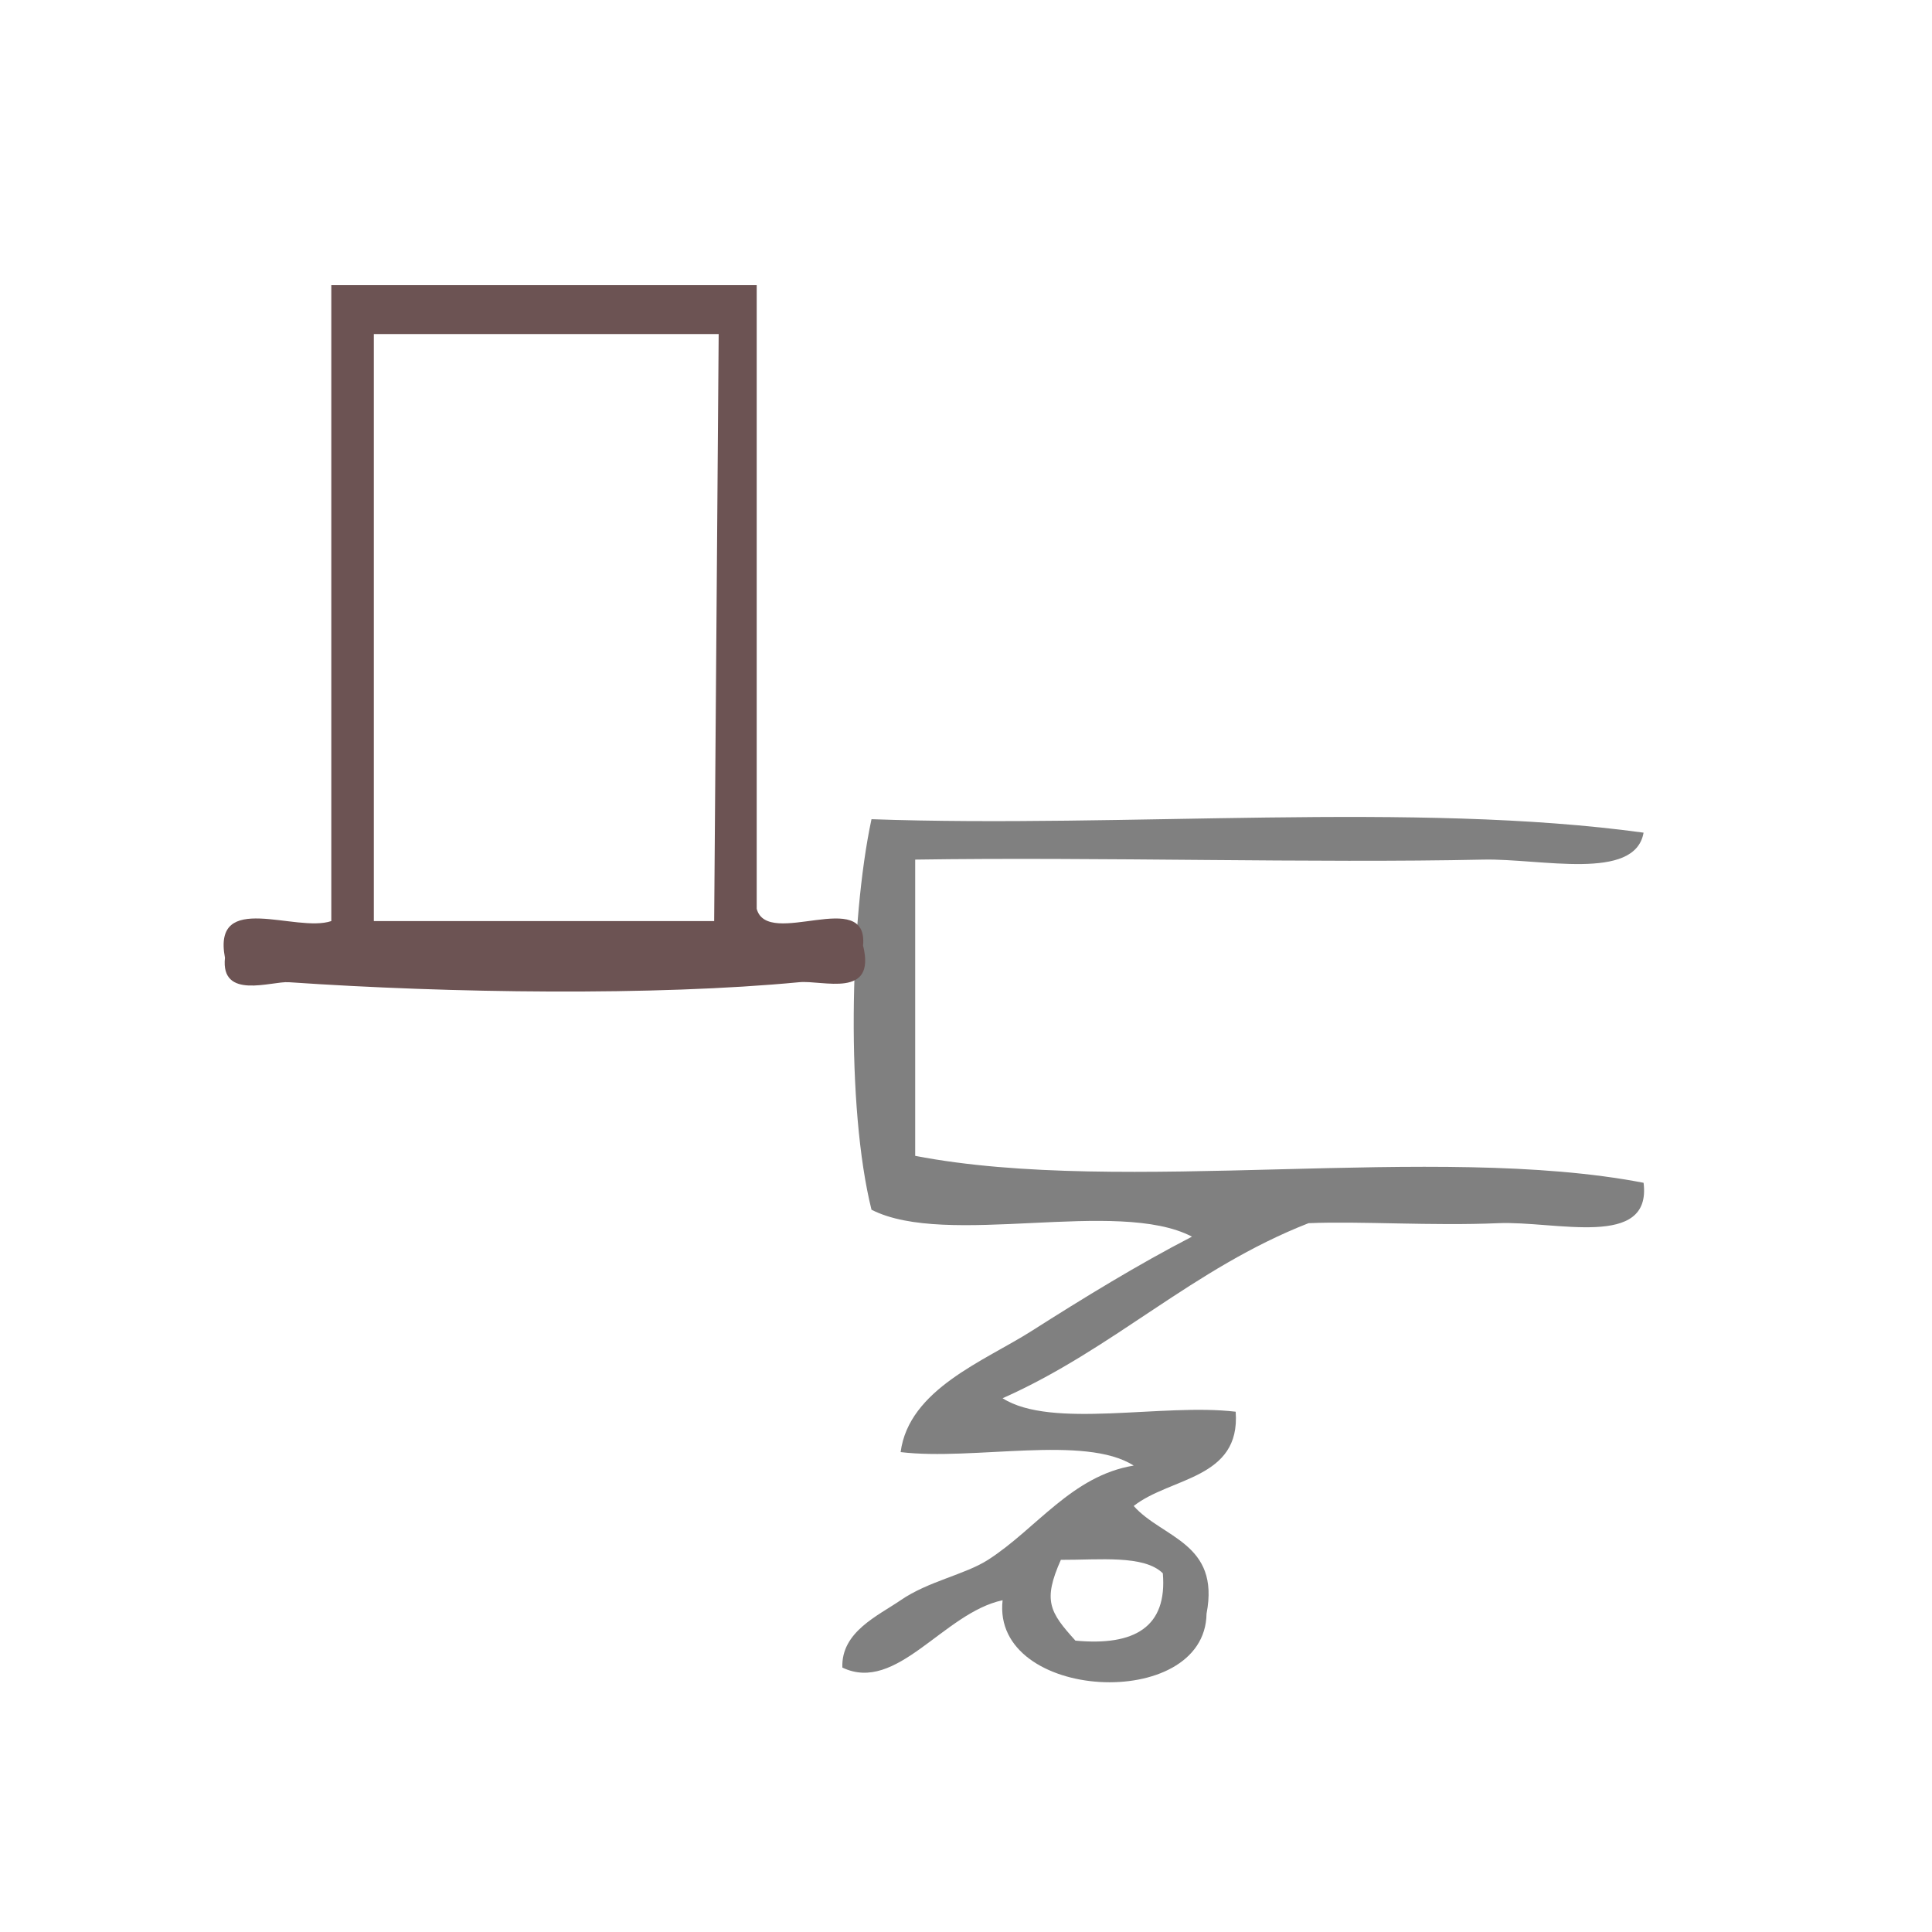
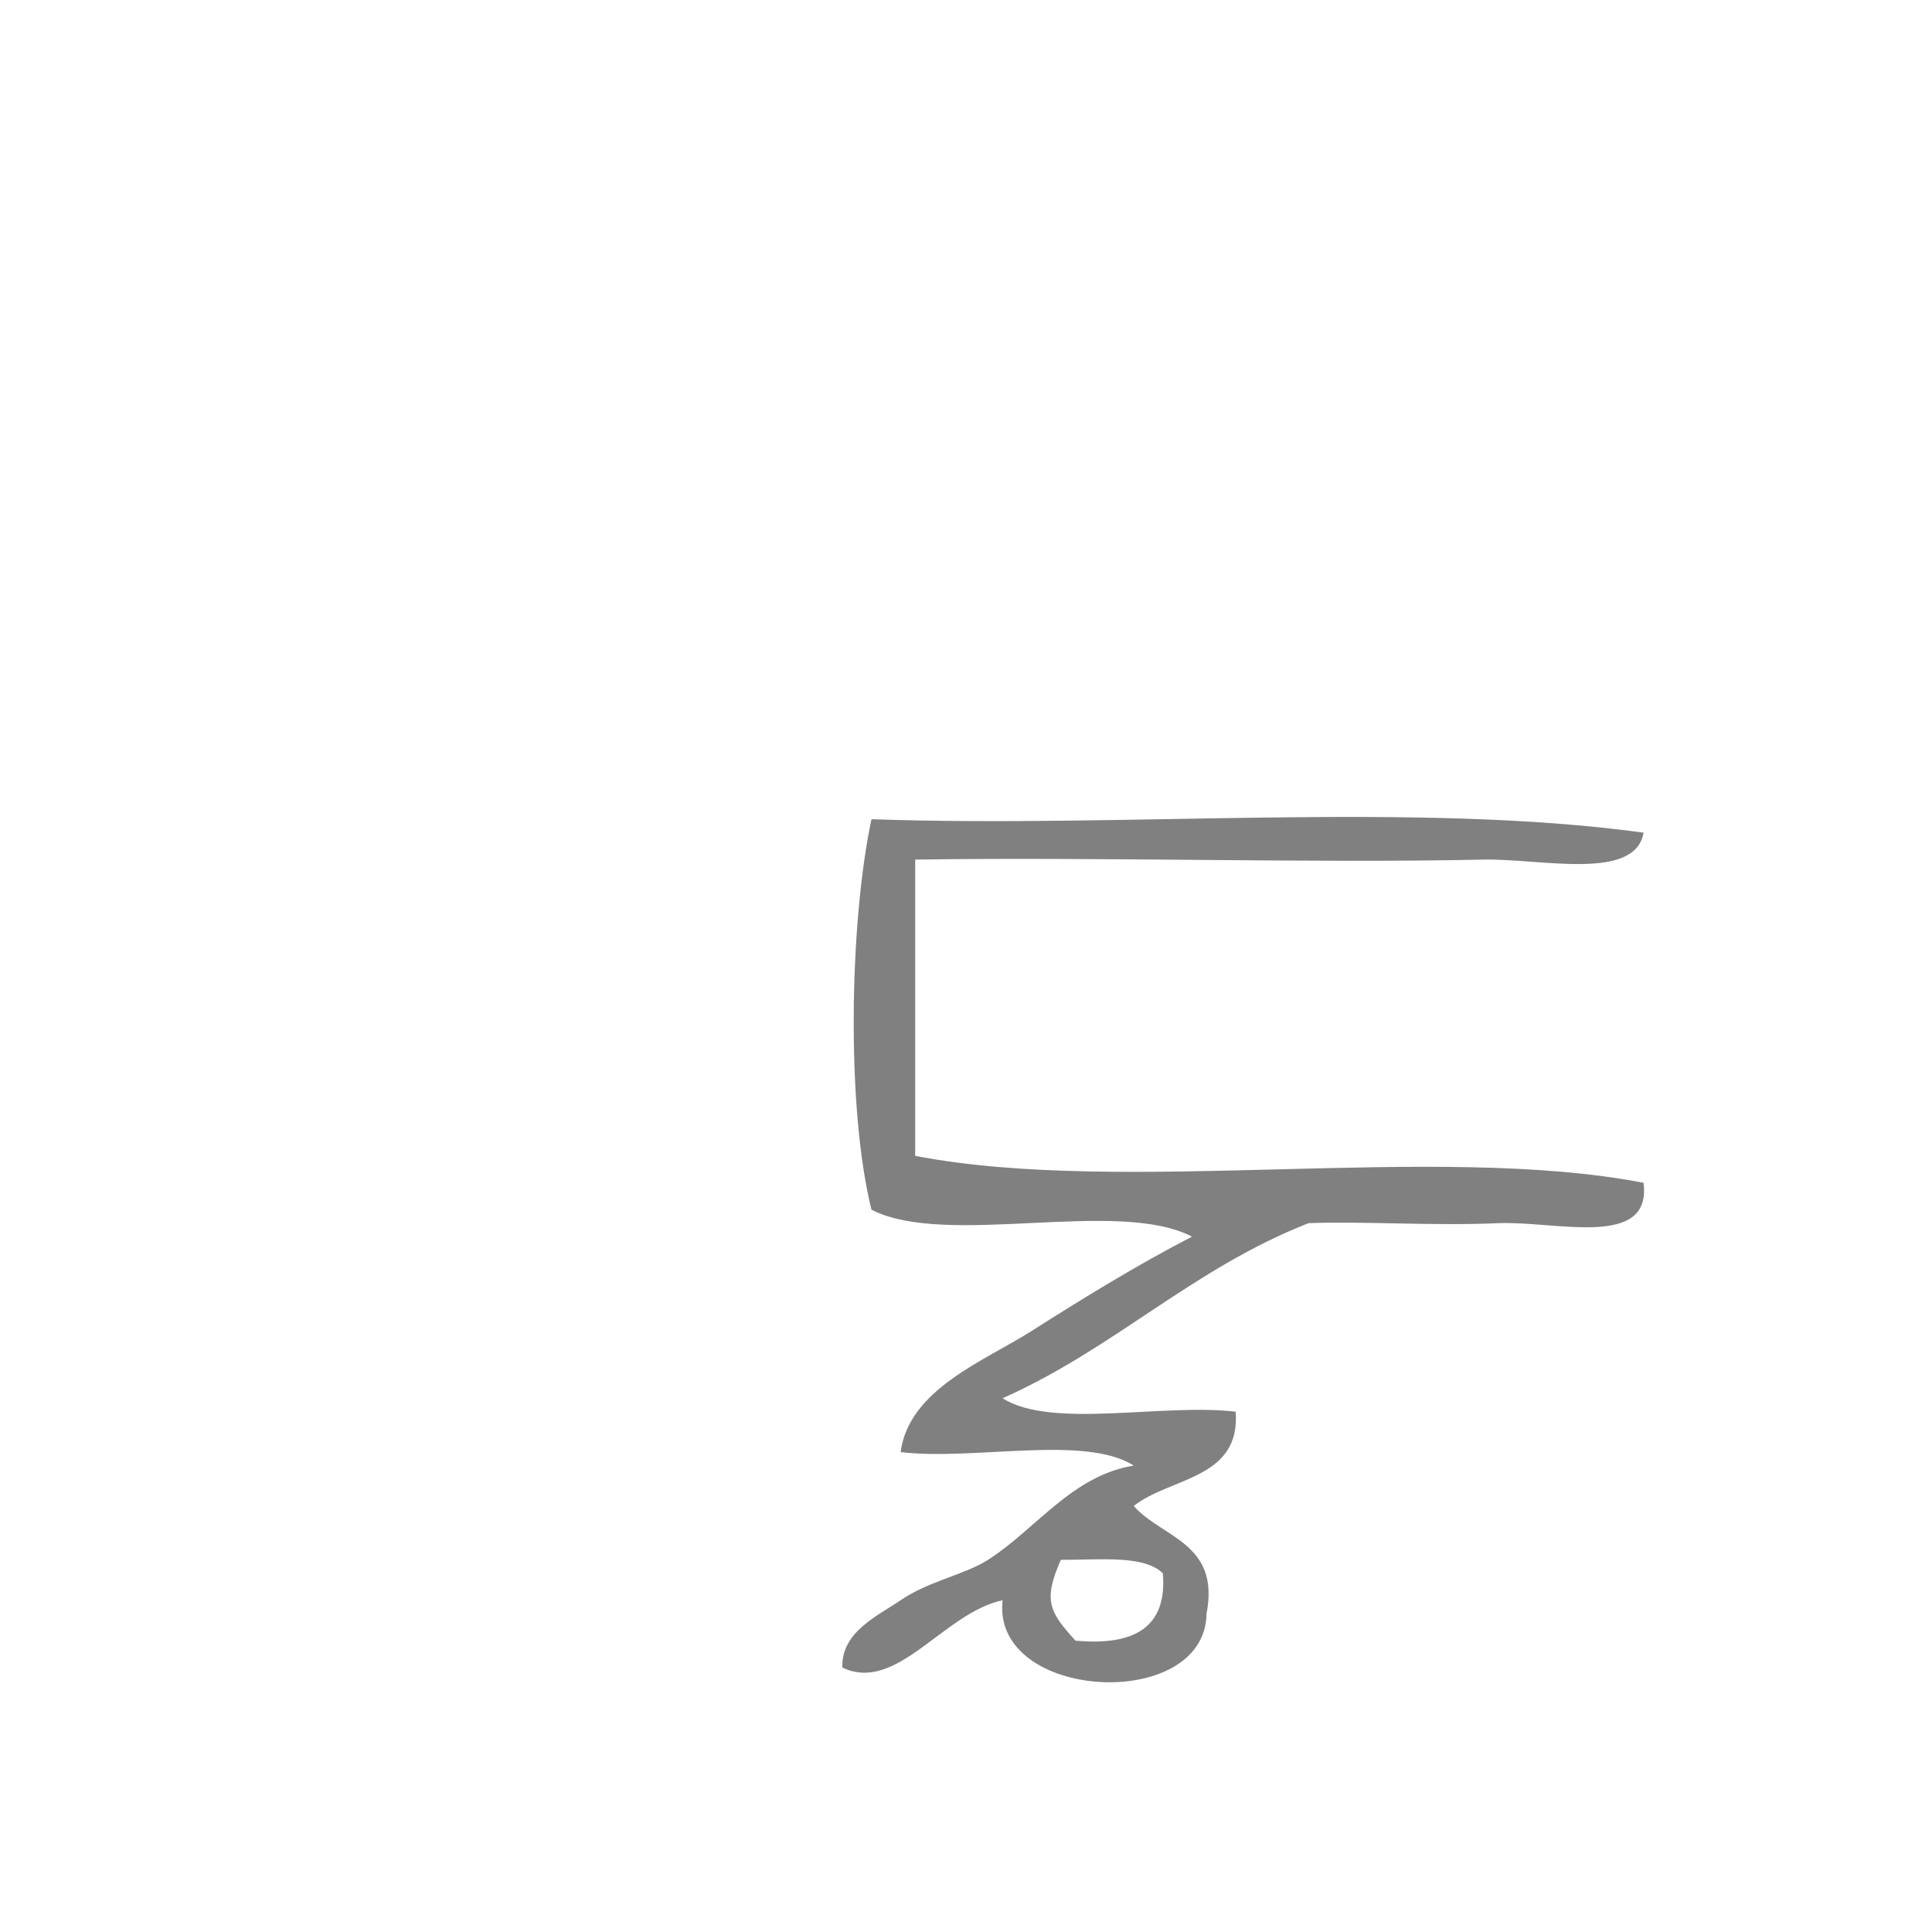
<svg xmlns="http://www.w3.org/2000/svg" xmlns:ns1="http://sodipodi.sourceforge.net/DTD/sodipodi-0.dtd" xmlns:ns2="http://www.inkscape.org/namespaces/inkscape" version="1.1" id="Calque_1" x="0px" y="0px" width="100px" height="100px" viewBox="0 0 100 100" style="enable-background:new 0 0 100 100;" xml:space="preserve" ns1:docname="unideo-20-domesticappliance.svg" ns2:version="0.92.1 r15371">
  <defs id="defs13" />
  <ns1:namedview pagecolor="#ffffff" bordercolor="#666666" borderopacity="1" objecttolerance="10" gridtolerance="10" guidetolerance="10" ns2:pageopacity="0" ns2:pageshadow="2" ns2:window-width="1473" ns2:window-height="890" id="namedview11" showgrid="false" ns2:zoom="2.36" ns2:cx="50" ns2:cy="50" ns2:window-x="0" ns2:window-y="0" ns2:window-maximized="0" ns2:current-layer="Calque_1" />
  <g id="g8" style="fill:#808080" transform="matrix(0.754,0,0,0.697,26.648,29.83)">
    <g id="g6" style="fill:#808080">
      <g id="g4" style="fill:#808080">
        <path d="m 77.484,19.037 c -0.589,3.637 -7.065,1.907 -11,2 -11.642,0.276 -26.487,-0.207 -39.001,0 0,7.333 0,14.667 0,22 14.338,2.996 35.662,-0.995 50.001,2 0.58,4.954 -6.044,2.813 -10,3 -4.494,0.213 -9.471,-0.163 -13,0 -7.962,3.372 -13.344,9.323 -21.001,13 3.356,2.312 10.983,0.352 16,1 0.349,5.016 -4.479,4.854 -7,7 1.952,2.382 5.943,2.725 5,8 -0.098,7.355 -14.779,6.5 -14,-1 -4.064,0.938 -7.266,6.939 -11,5 -0.09,-2.651 2.441,-3.842 4,-5 1.915,-1.423 4.401,-1.892 6,-3 3.312,-2.296 5.751,-6.244 10,-7 -3.355,-2.311 -10.982,-0.351 -16,-1 0.57,-4.676 5.751,-6.763 9,-9 3.536,-2.435 7.281,-4.921 11,-7 -5.109,-2.89 -16.855,0.856 -22,-2 -1.744,-7.576 -1.507,-21.385 0,-29 17.335,0.665 37.331,-1.33 53.001,1 z m -39.001,60 c 4.079,0.412 6.31,-1.023 6,-5 -1.289,-1.378 -4.344,-0.989 -7,-1 -1.254,3.045 -0.764,3.89 1,6 z" id="path2" style="fill:#808080" ns2:connector-curvature="0" />
      </g>
    </g>
  </g>
  <g transform="matrix(0.498,0,0,0.552,-23.946,4.404)" style="fill:#6c5353" id="g8-7">
    <g style="fill:#6c5353" id="g6-5">
      <g style="fill:#6c5353" id="g4-2">
-         <path ns2:connector-curvature="0" style="fill:#6c5353;stroke-width:1.126" id="path2-2" d="m 82.518,18.759 h 44.215 v 58.482 c 1.139,3.786 11.625,-2.121 11.054,3.44 1.397,5.034 -4.171,3.228 -6.632,3.44 -14.944,1.288 -36.269,1.04 -53.058,0 -1.786,-0.111 -7.104,1.696 -6.632,-2.293 -1.336,-6.355 7.358,-2.305 11.054,-3.44 z m 4.421,4.587 v 55.042 h 35.373 l 0.468,-55.042 z" />
-       </g>
+         </g>
    </g>
  </g>
</svg>